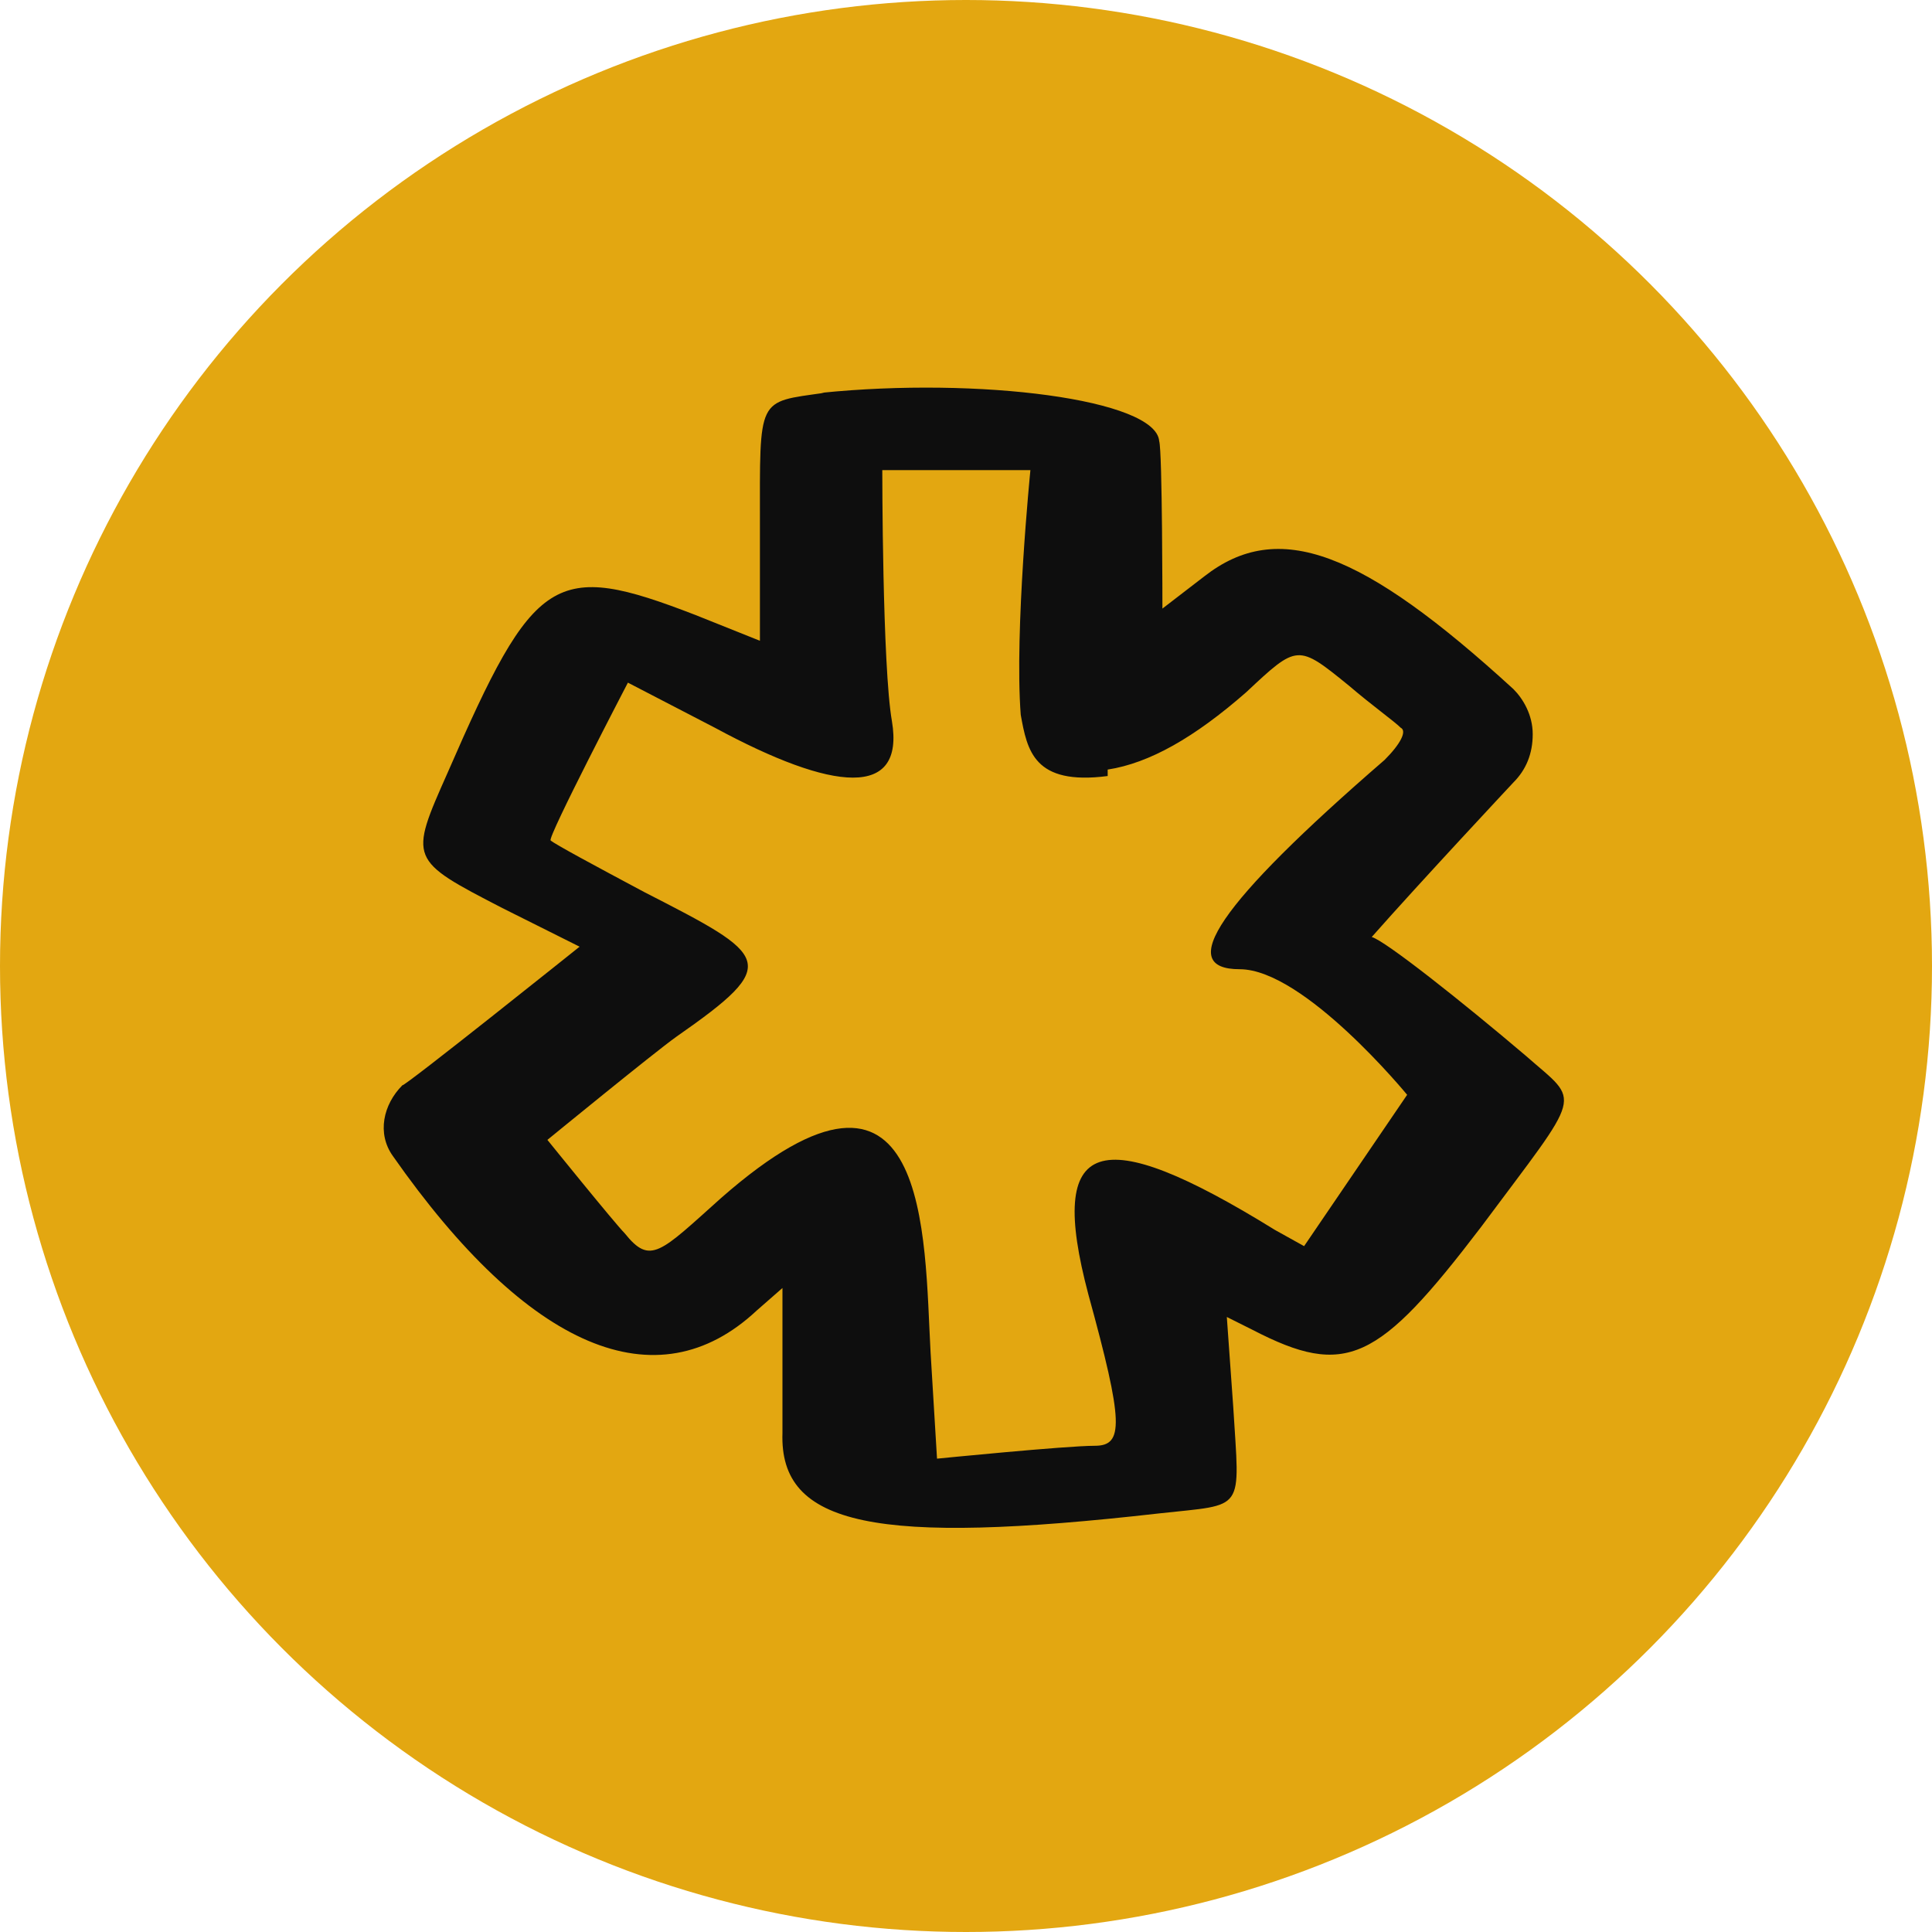
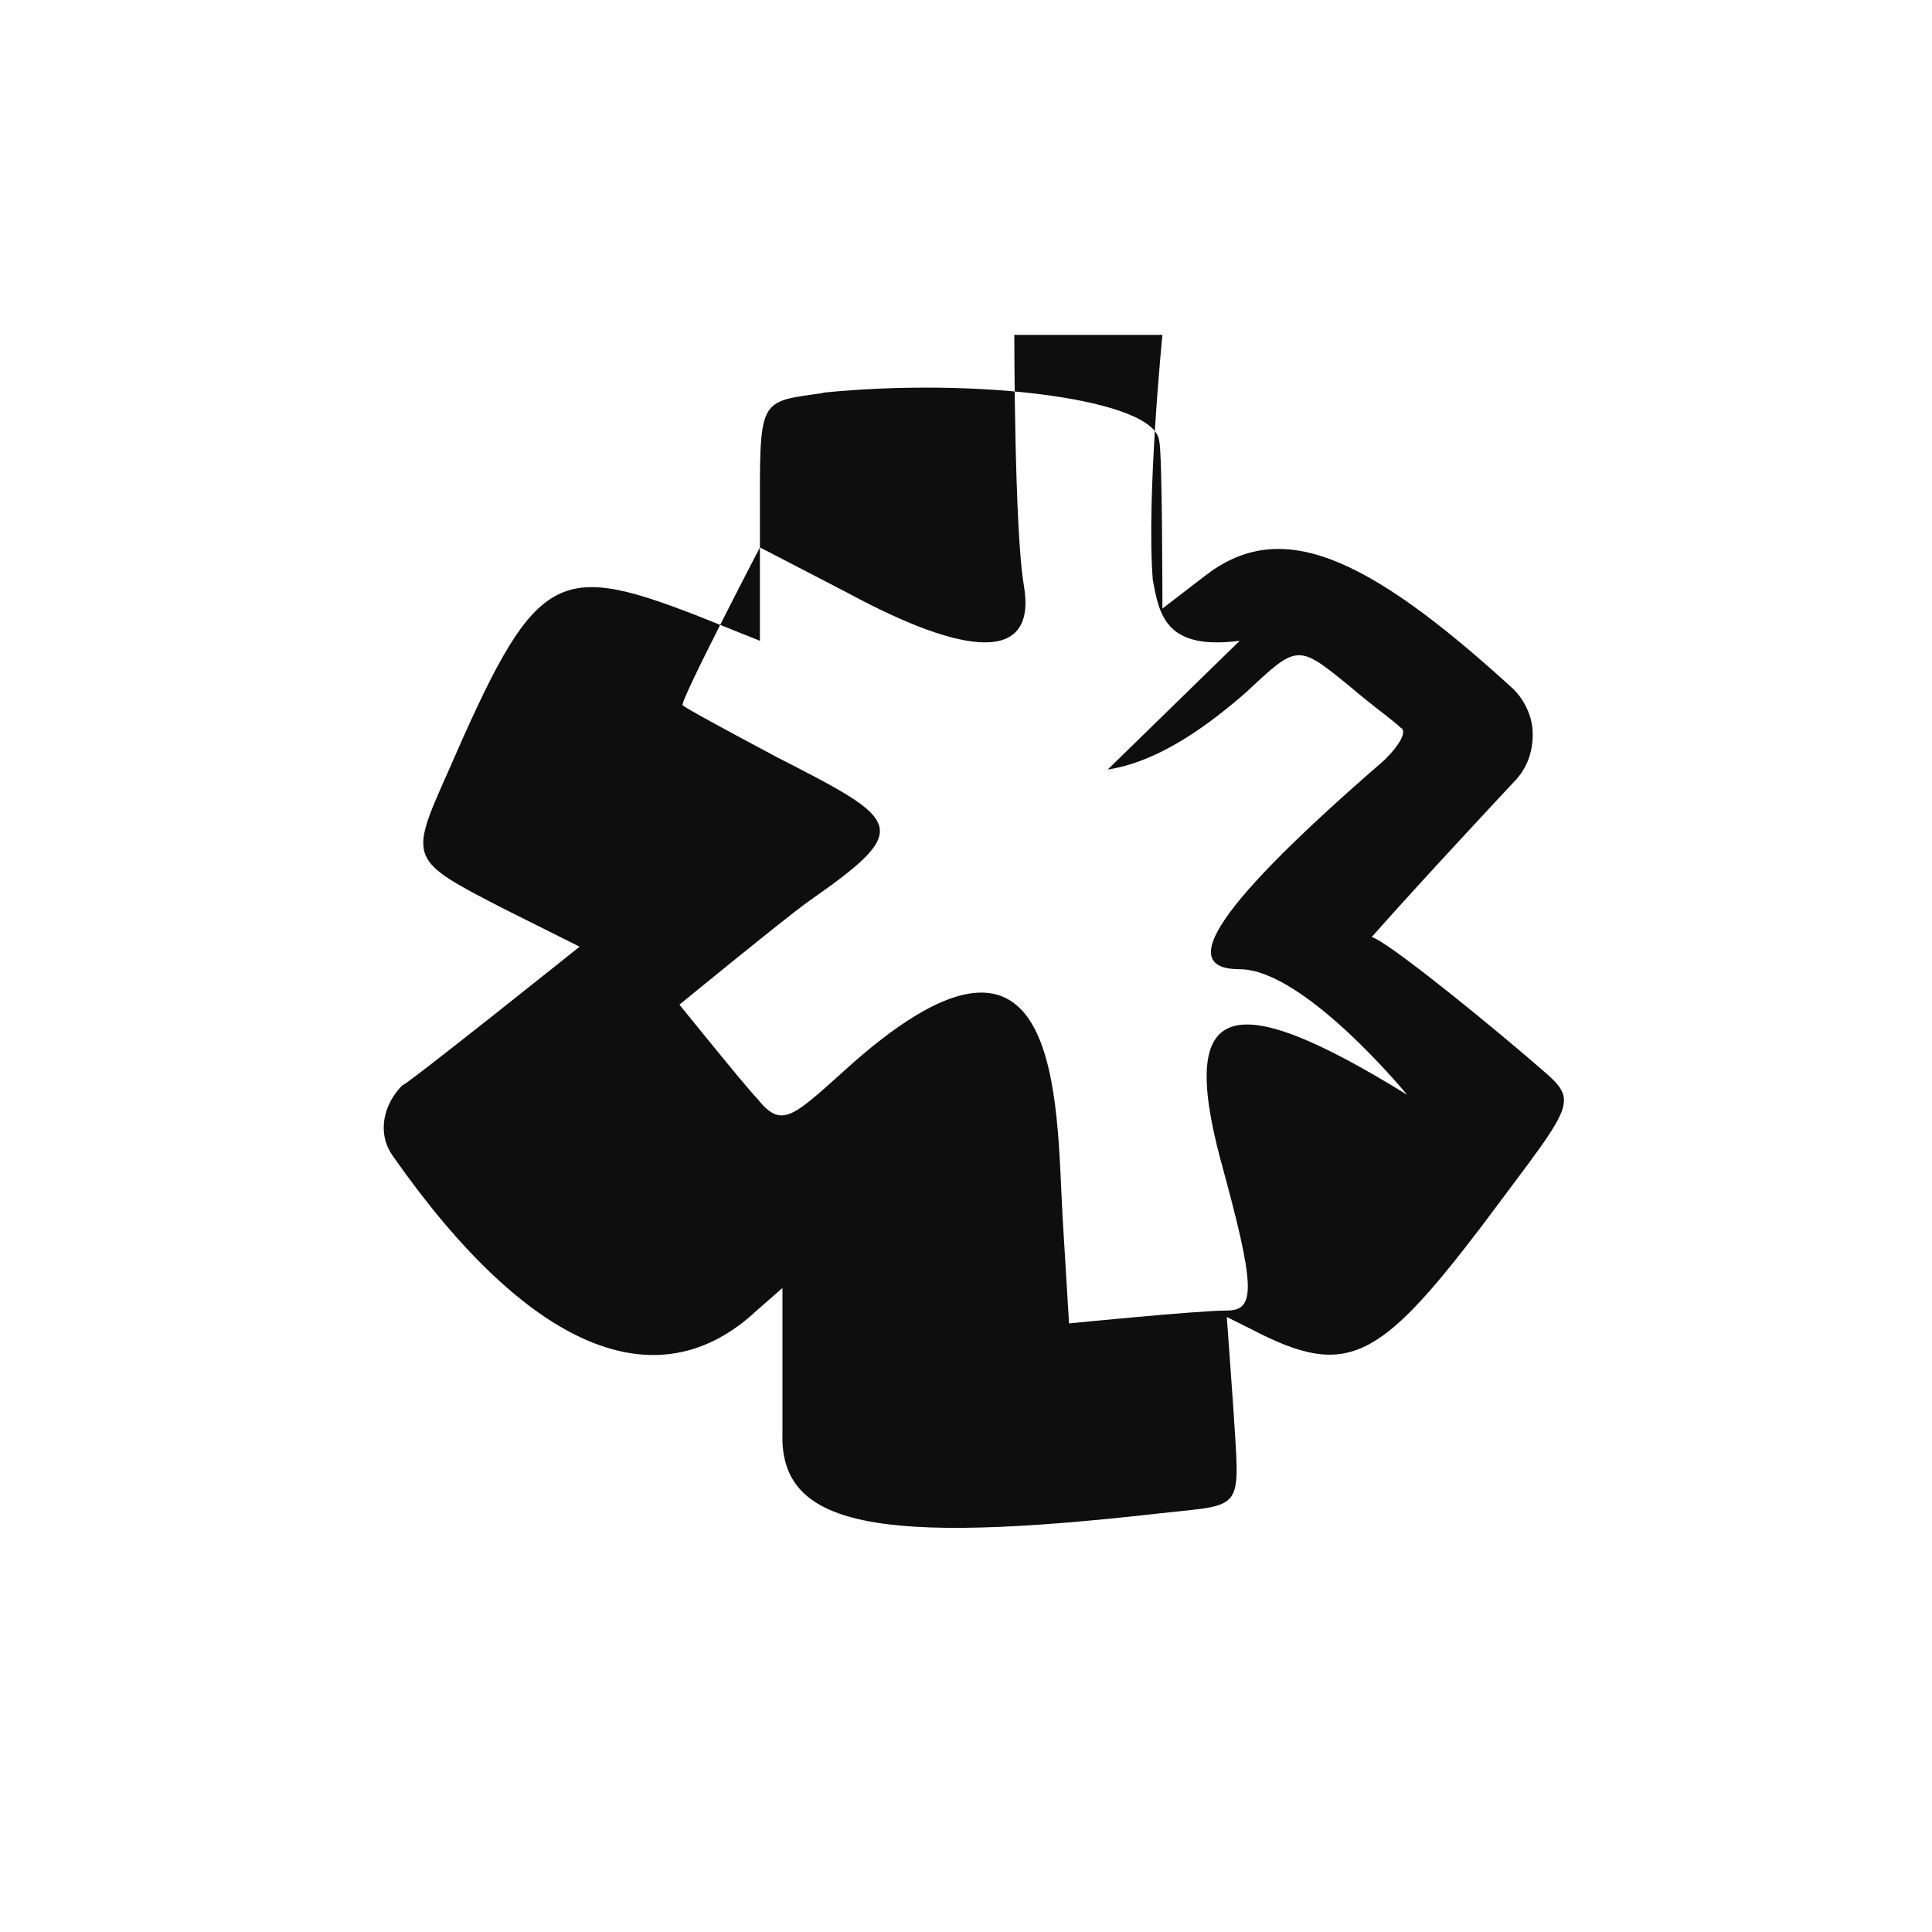
<svg xmlns="http://www.w3.org/2000/svg" version="1.1" viewBox="0 0 60 60">
  <defs>
    <style>
      .cls-1 {
        fill: #e3a711;
      }

      .cls-2 {
        fill: #0e0e0e;
        fill-rule: evenodd;
      }
    </style>
  </defs>
  <g>
    <g id="Layer_1">
      <g id="icon">
-         <circle id="bg" class="cls-1" cx="30" cy="30" r="30" />
-         <path id="Vector" class="cls-2" d="M25.6,12.2c-2.1.3-2,.1-2,4.1v3.6l-2-.8c-4.4-1.7-5-1.3-7.7,4.9-1.2,2.7-1.2,2.7,1.7,4.2l2.4,1.2s-5.5,4.4-5.5,4.3c-.6.6-.8,1.5-.3,2.2,4.2,6,8.2,7.7,11.3,4.8l.8-.7v1.5c0,.8,0,2.2,0,3-.1,2.9,2.9,3.5,11.7,2.5,2.7-.3,2.5,0,2.3-3.3l-.2-2.8.8.4c2.9,1.5,3.9,1,7.1-3.2,3.2-4.3,3.1-3.8,1.4-5.3-2-1.7-4.4-3.6-4.8-3.7,1.5-1.7,4.4-4.8,4.4-4.8.4-.4.6-.9.6-1.5s-.3-1.1-.6-1.4c-4.7-4.3-7.3-5.3-9.6-3.5l-1.3,1s0-4.9-.1-5.2c-.1-1.3-5.6-2-10.5-1.5ZM34.4,23.9c1.3-.2,2.7-1,4.3-2.4,1.6-1.5,1.6-1.5,3.2-.2.7.6,1.4,1.1,1.6,1.3.2.1,0,.5-.5,1-5.2,4.5-6.5,6.5-4.5,6.5s5.2,3.9,5.2,3.9l-3.2,4.7-.9-.5c-5.5-3.4-7.1-2.9-5.8,2,1.1,4,1.1,4.7.2,4.7s-4.9.4-4.9.4l-.2-3.3c-.2-3.6,0-10.5-6.5-4.8-1.9,1.7-2.2,2.1-3,1.1-.3-.3-2.4-2.9-2.4-2.9,0,0,3.3-2.7,4-3.2,3.3-2.3,2.9-2.5-1-4.5-1.5-.8-2.8-1.5-2.9-1.6-.1-.1,2.4-4.9,2.4-4.9l2.7,1.4c3.7,2,5.9,2.2,5.5-.2-.3-1.7-.3-7.8-.3-7.8h4.6c0,0-.5,5-.3,7.6.2,1.1.4,2.2,2.7,1.9Z" />
+         <path id="Vector" class="cls-2" d="M25.6,12.2c-2.1.3-2,.1-2,4.1v3.6l-2-.8c-4.4-1.7-5-1.3-7.7,4.9-1.2,2.7-1.2,2.7,1.7,4.2l2.4,1.2s-5.5,4.4-5.5,4.3c-.6.6-.8,1.5-.3,2.2,4.2,6,8.2,7.7,11.3,4.8l.8-.7v1.5c0,.8,0,2.2,0,3-.1,2.9,2.9,3.5,11.7,2.5,2.7-.3,2.5,0,2.3-3.3l-.2-2.8.8.4c2.9,1.5,3.9,1,7.1-3.2,3.2-4.3,3.1-3.8,1.4-5.3-2-1.7-4.4-3.6-4.8-3.7,1.5-1.7,4.4-4.8,4.4-4.8.4-.4.6-.9.6-1.5s-.3-1.1-.6-1.4c-4.7-4.3-7.3-5.3-9.6-3.5l-1.3,1s0-4.9-.1-5.2c-.1-1.3-5.6-2-10.5-1.5ZM34.4,23.9c1.3-.2,2.7-1,4.3-2.4,1.6-1.5,1.6-1.5,3.2-.2.7.6,1.4,1.1,1.6,1.3.2.1,0,.5-.5,1-5.2,4.5-6.5,6.5-4.5,6.5s5.2,3.9,5.2,3.9c-5.5-3.4-7.1-2.9-5.8,2,1.1,4,1.1,4.7.2,4.7s-4.9.4-4.9.4l-.2-3.3c-.2-3.6,0-10.5-6.5-4.8-1.9,1.7-2.2,2.1-3,1.1-.3-.3-2.4-2.9-2.4-2.9,0,0,3.3-2.7,4-3.2,3.3-2.3,2.9-2.5-1-4.5-1.5-.8-2.8-1.5-2.9-1.6-.1-.1,2.4-4.9,2.4-4.9l2.7,1.4c3.7,2,5.9,2.2,5.5-.2-.3-1.7-.3-7.8-.3-7.8h4.6c0,0-.5,5-.3,7.6.2,1.1.4,2.2,2.7,1.9Z" />
      </g>
    </g>
  </g>
</svg>